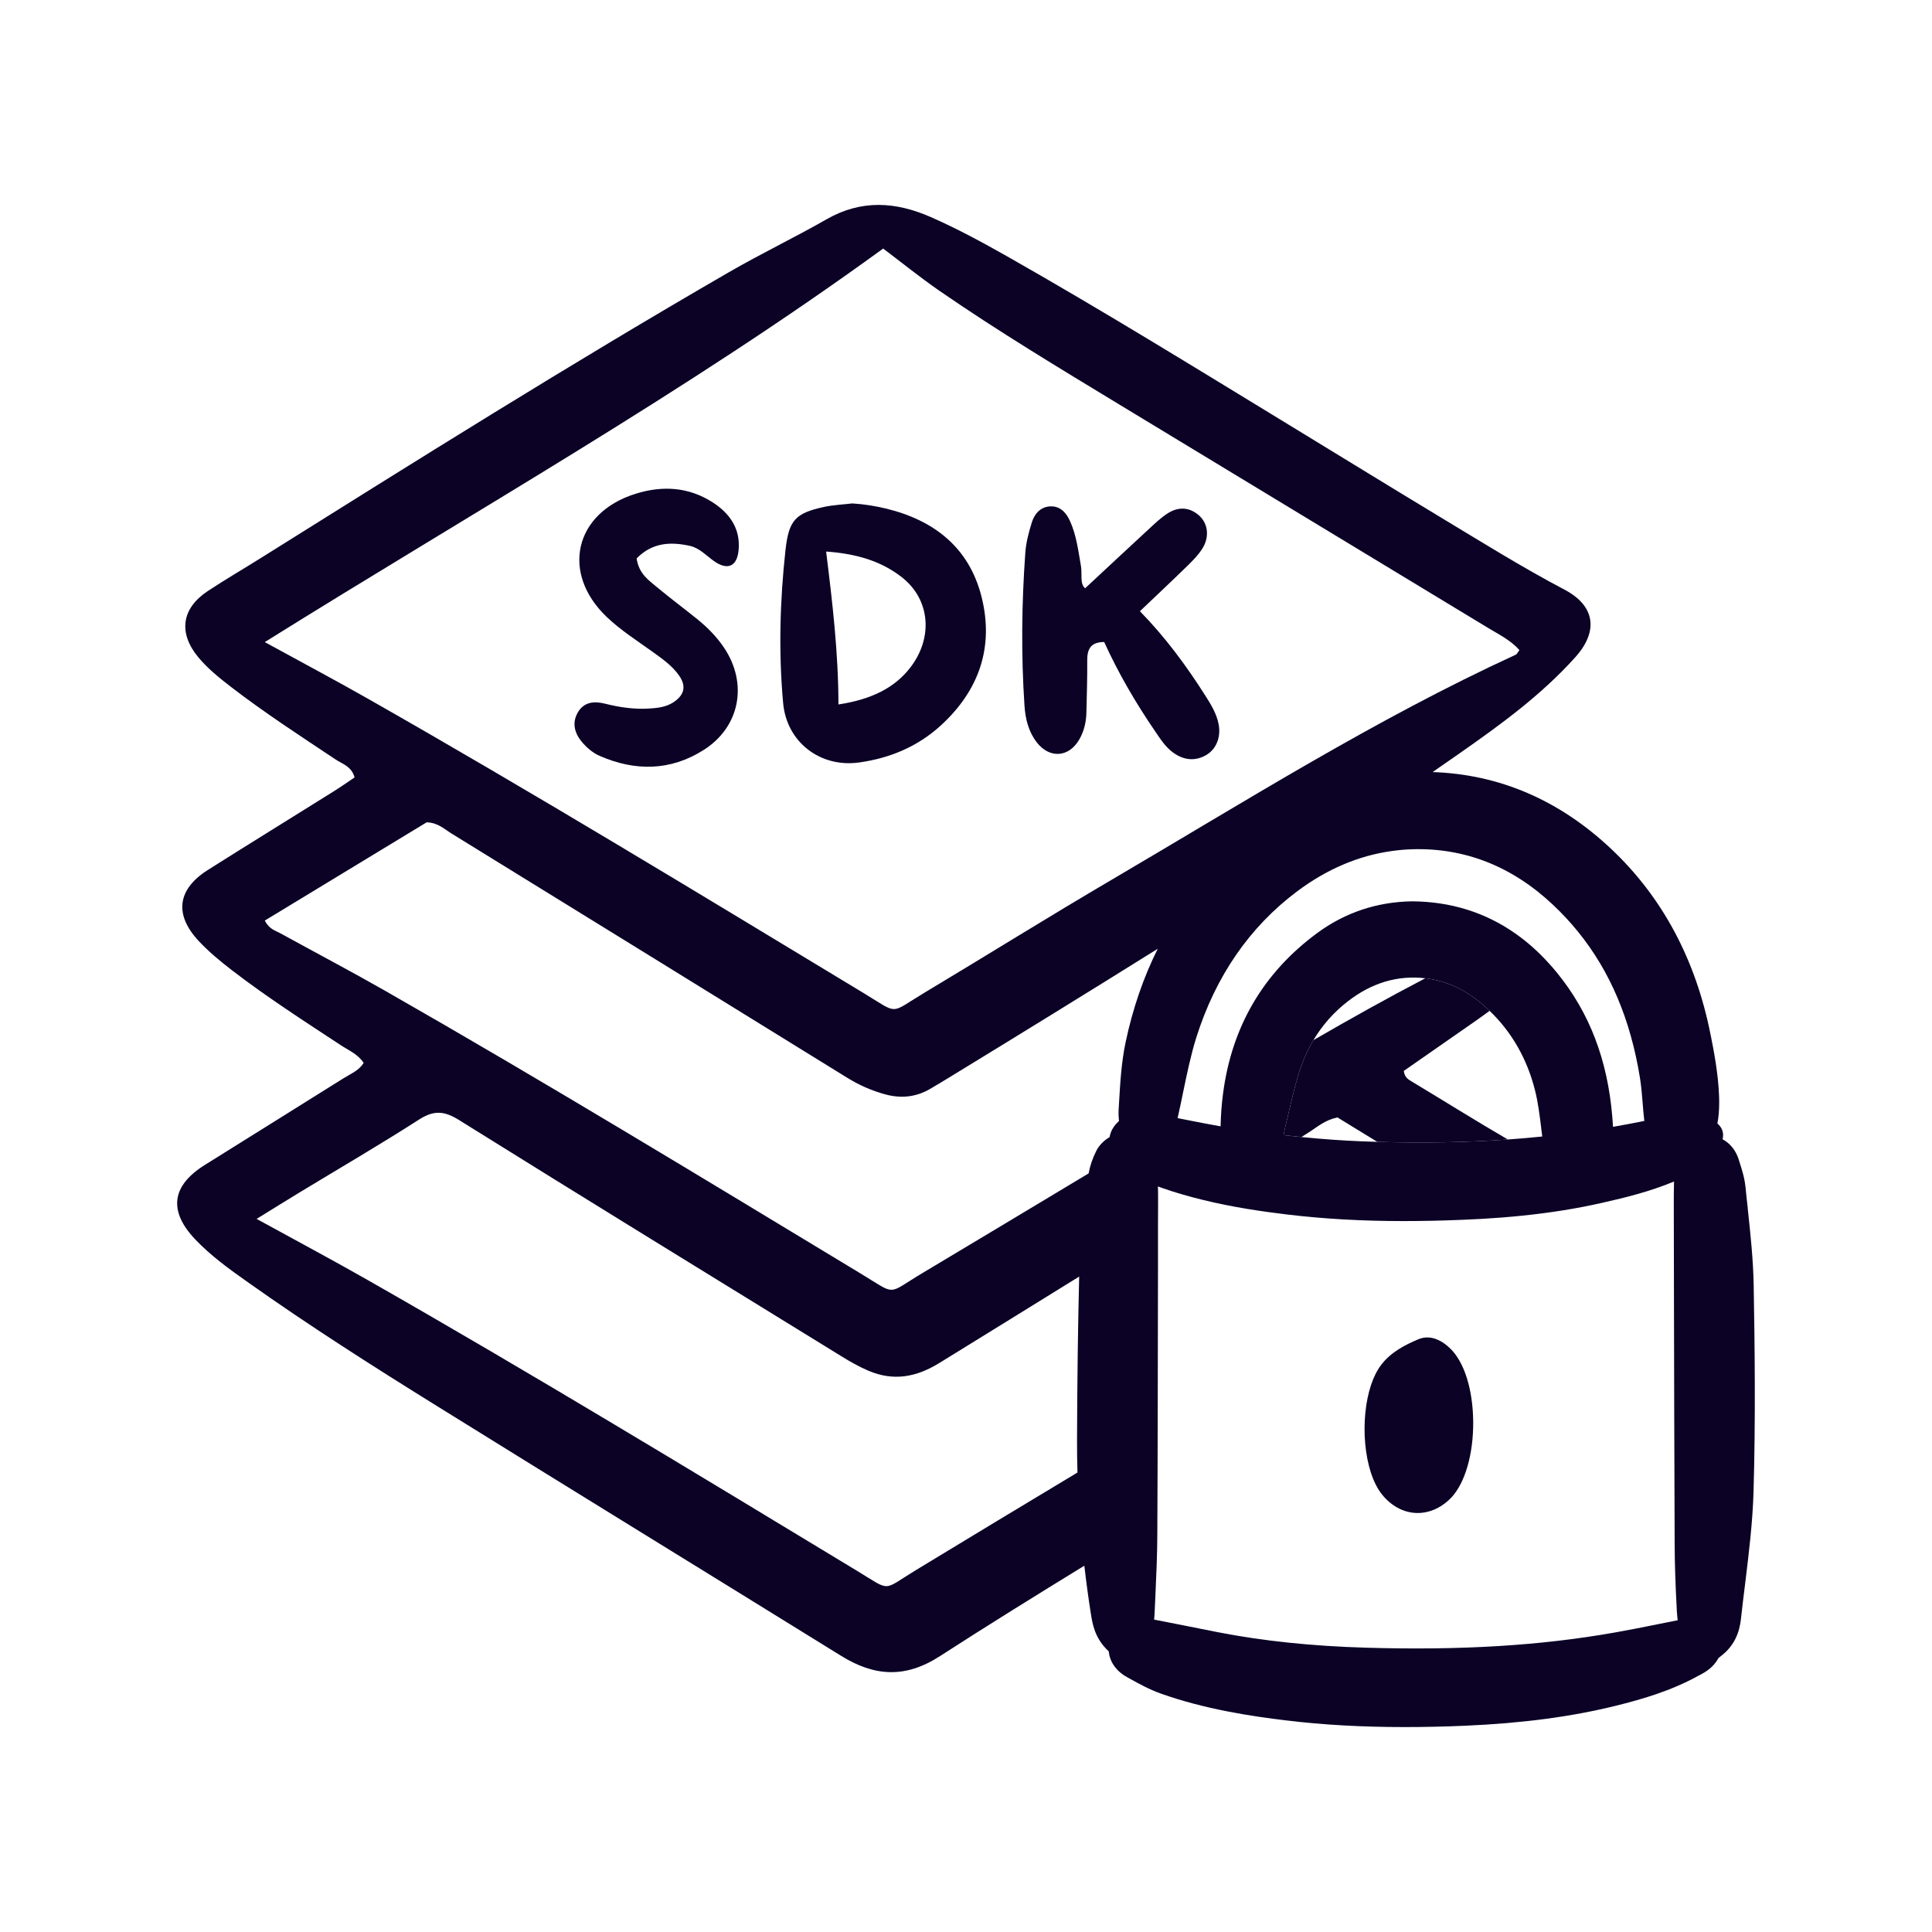
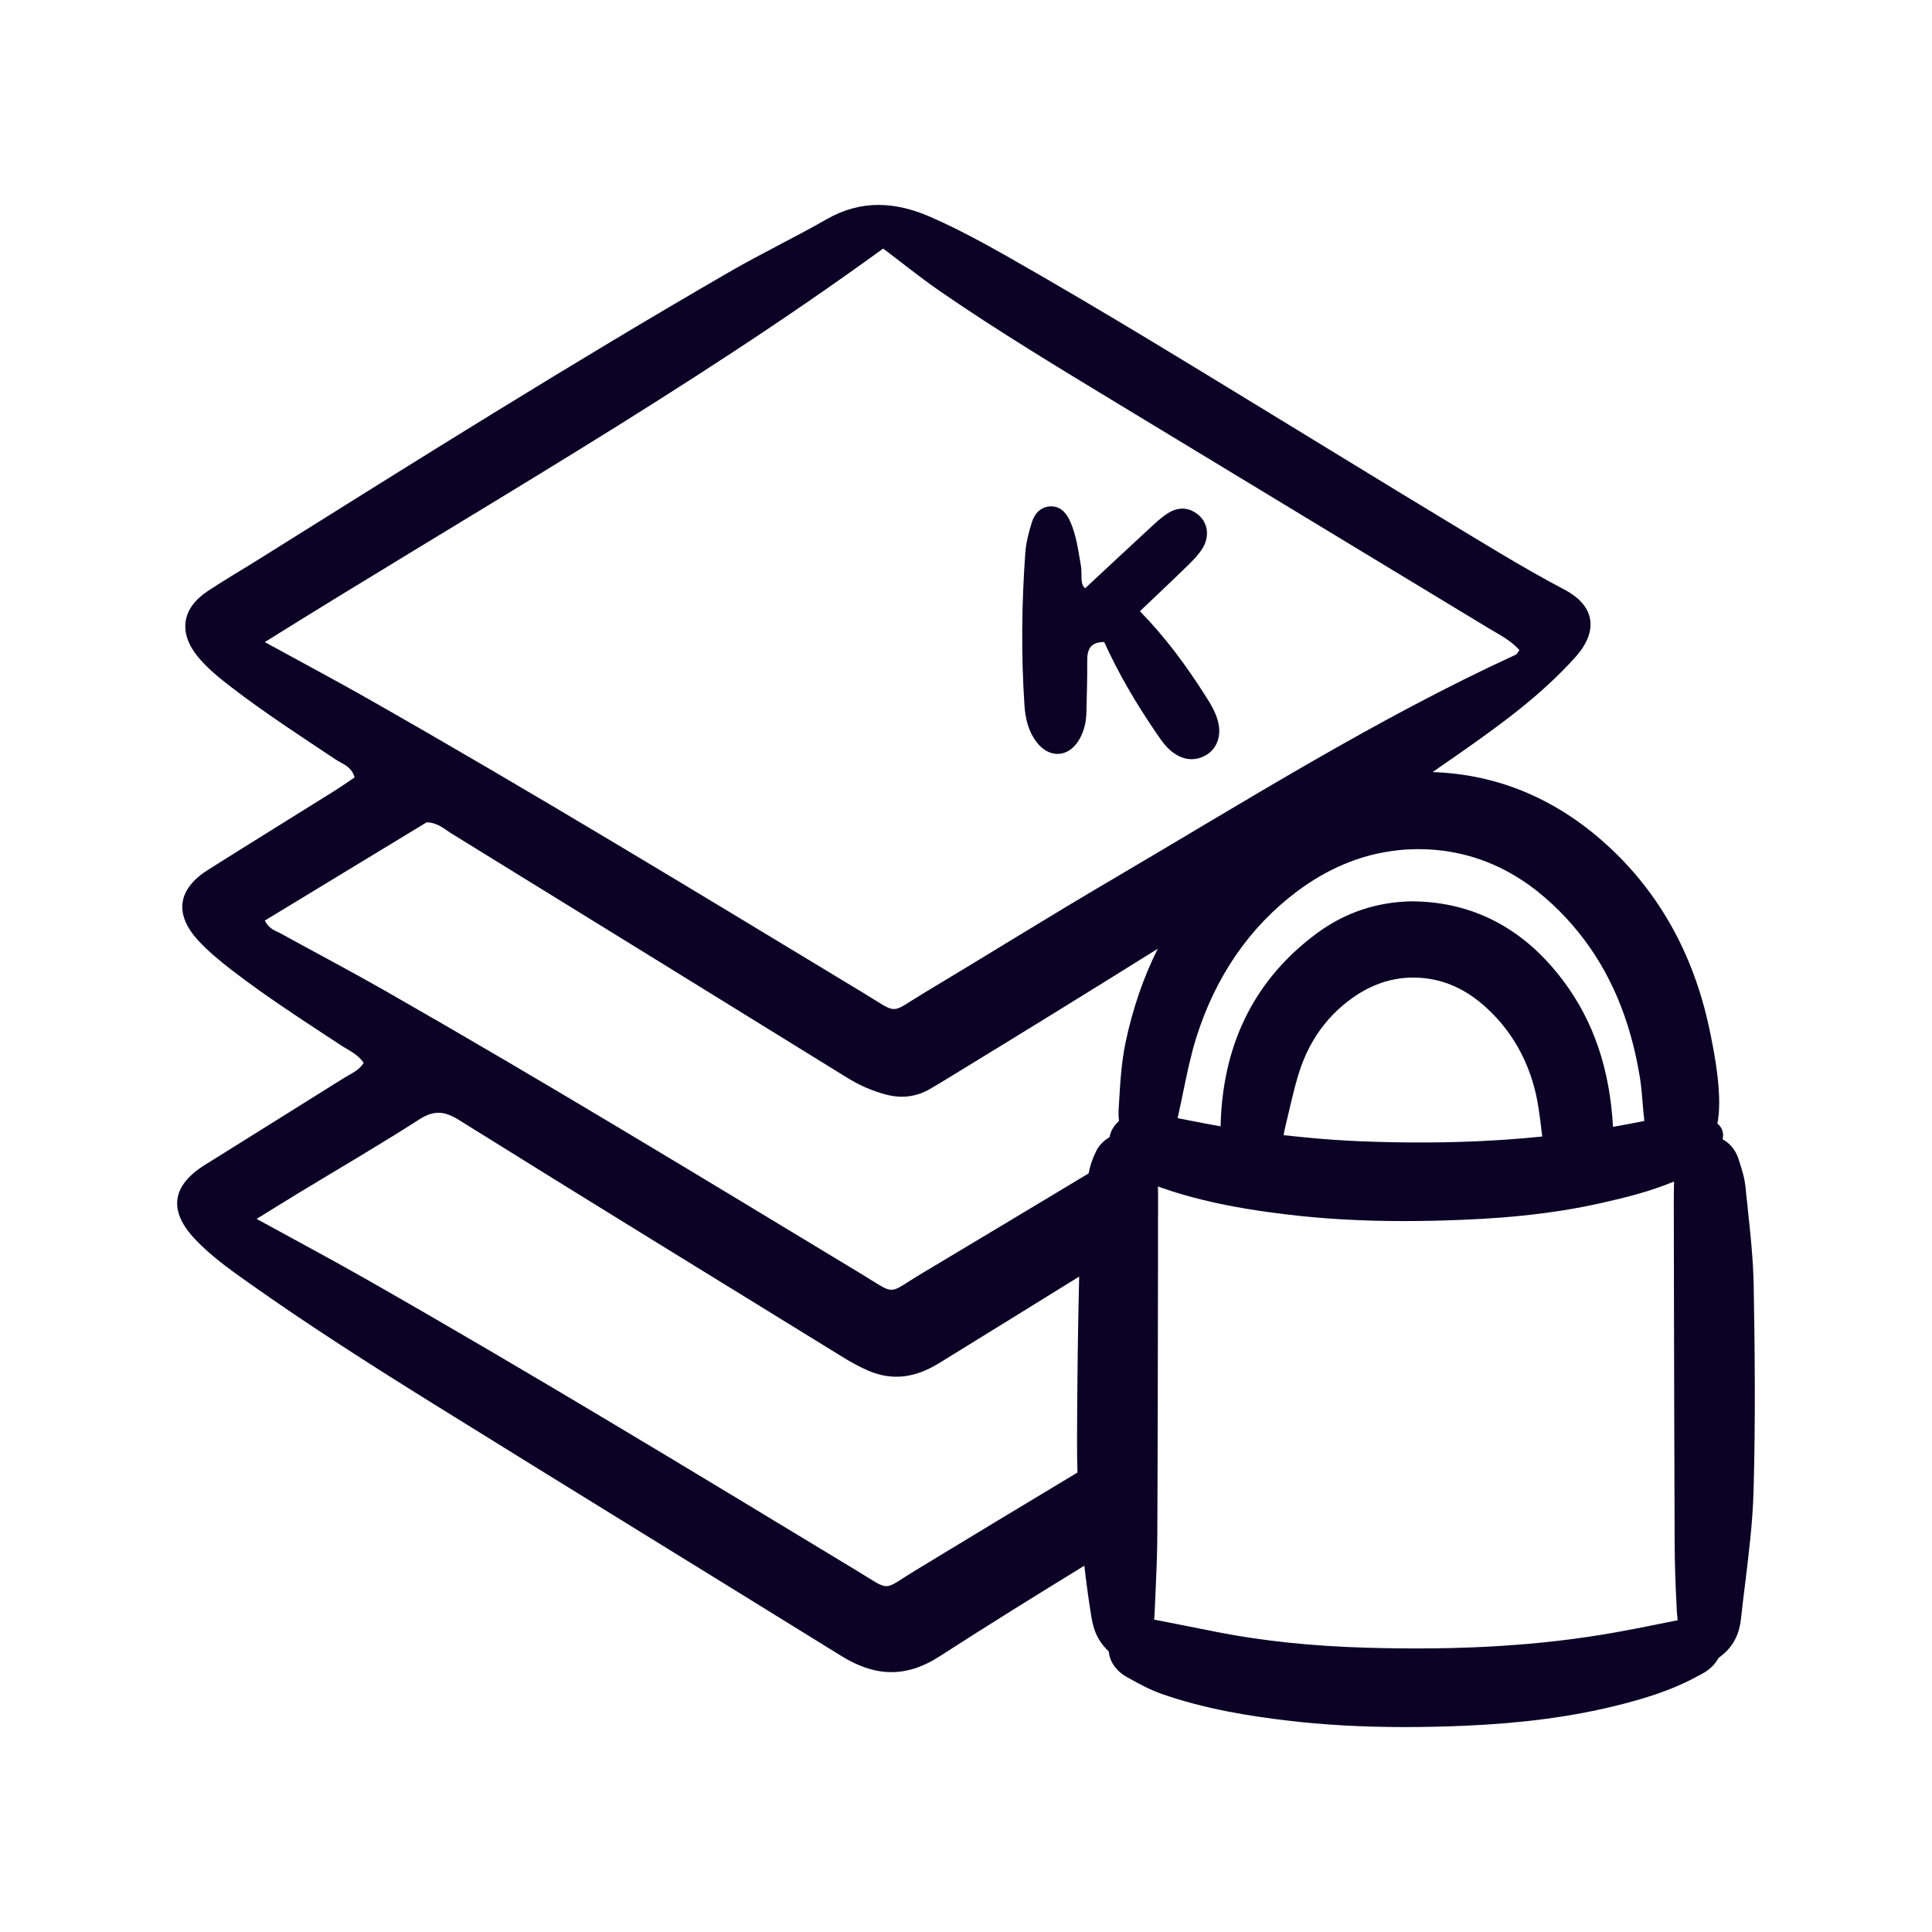
<svg xmlns="http://www.w3.org/2000/svg" id="Layer_2" viewBox="0 0 400 400">
  <defs>
    <style>.cls-1{fill:none;}.cls-1,.cls-2{stroke-width:0px;}.cls-2{fill:#0b0226;}</style>
  </defs>
  <g id="Layer_1-2">
    <rect class="cls-1" width="400" height="400" />
-     <path class="cls-2" d="M292.36,223.96c-.75-.45-1.56-.87-1.72-2.24,4.85-3.38,9.84-6.84,14.82-10.32.99-.7,1.98-1.4,2.95-2.12-.24-.24-.48-.46-.73-.69-3.68-3.35-7.56-5.29-11.85-5.95-.24-.04-.48-.07-.73-.1-7.83,4.08-15.53,8.39-23.17,12.81-1,1.68-1.84,3.47-2.53,5.39-.99,2.77-1.7,5.8-2.39,8.73l-.04.19c-.27,1.15-.54,2.32-.83,3.48-.15.58-.26,1.2-.38,1.89,1.26.14,2.49.27,3.69.38.58-.36,1.15-.73,1.73-1.1,1.64-1.05,3.13-2.41,5.72-2.96,2.73,1.67,5.48,3.36,8.26,5.06,9.46.28,18.39.12,27.02-.49-6.67-3.88-13.2-7.98-19.82-11.96Z" />
-     <path class="cls-2" d="M305.01,294.37c.05,6.7-1.69,12.69-4.56,15.72-.06.06-.12.12-.18.18-1.03,1.02-2.18,1.8-3.4,2.3-1.21.5-2.49.74-3.79.67-2.61-.14-5.07-1.49-6.93-3.8-3.89-4.83-4.67-15.61-2.28-22.73.53-1.58,1.22-2.98,2.07-4.1,2-2.65,4.87-4.12,7.66-5.31,1.32-.56,2.71-.53,4.1.1.86.37,1.72.98,2.56,1.8,2.92,2.82,4.69,8.49,4.75,15.17Z" />
-     <path class="cls-2" d="M203.21,123.53c-2.58-10.18-9.82-15.84-19.83-18.25-2.27-.54-4.56-.91-6.92-1.05-1.95.23-3.93.31-5.84.72-6,1.3-7.31,2.78-8,8.99-1.15,10.52-1.44,21.07-.48,31.62.73,8.09,7.68,13.43,15.74,12.3,6.34-.88,12.1-3.28,16.87-7.63,7.94-7.24,11.1-16.25,8.46-26.7ZM188.46,138.22c-3.14,4.07-7.88,6.58-14.87,7.63-.02-10.71-1.22-20.95-2.55-31.66,6.1.44,11.31,1.88,15.74,5.37,5.82,4.6,6.45,12.49,1.68,18.66Z" />
    <path class="cls-2" d="M236,126.54c5.33,5.45,9.66,11.36,13.6,17.56,1.15,1.82,2.28,3.66,2.7,5.82.53,2.72-.51,5.28-2.7,6.48-2.27,1.24-4.49.96-6.58-.49-1.66-1.15-2.72-2.83-3.83-4.45-4.04-5.91-7.65-12.08-10.58-18.54-2.8.01-3.53,1.48-3.51,3.81.03,3.58-.09,7.17-.17,10.75-.04,2-.49,3.93-1.5,5.66-2.16,3.71-6.16,3.96-8.8.53-1.69-2.2-2.34-4.83-2.52-7.55-.71-10.57-.59-21.14.17-31.69.15-2.12.72-4.24,1.35-6.28.56-1.78,1.79-3.22,3.82-3.31,2.04-.09,3.27,1.27,4.06,2.99,1.36,2.97,1.73,6.19,2.29,9.36.29,1.69-.28,3.63.86,4.61,4.38-4.07,8.67-8.1,13-12.08,1.31-1.21,2.61-2.49,4.1-3.44,2.16-1.38,4.44-1.34,6.45.41,1.89,1.64,2.26,4.44.74,6.86-.84,1.35-2,2.52-3.15,3.64-3.18,3.11-6.42,6.14-9.81,9.37Z" />
-     <path class="cls-2" d="M131.81,115.63c.45,3.14,2.47,4.49,4.22,5.95,2.75,2.29,5.64,4.43,8.43,6.69,2.09,1.7,3.97,3.62,5.48,5.88,4.94,7.41,3.26,16.36-4.25,21.12-6.88,4.37-14.21,4.44-21.58,1.21-1.27-.56-2.45-1.53-3.39-2.58-1.64-1.84-2.45-4.05-1.08-6.41,1.3-2.24,3.47-2.35,5.67-1.79,2.98.75,5.98,1.18,9.05,1,1.79-.11,3.58-.3,5.14-1.35,2.19-1.48,2.63-3.29,1.1-5.48-1.46-2.09-3.55-3.52-5.59-4.99-3.2-2.3-6.54-4.42-9.41-7.16-9.55-9.13-6.65-21.53,5.96-25.48,5.6-1.76,11.03-1.43,16.01,1.78,3.5,2.26,5.76,5.43,5.35,9.86-.31,3.41-2.28,4.29-5.12,2.27-1.6-1.14-2.97-2.68-4.95-3.13-4.01-.89-7.81-.71-11.05,2.6Z" />
    <path class="cls-2" d="M363.08,266.07c-.1-5.31-.66-10.59-1.22-15.73v-.15c-.17-1.46-.33-2.92-.47-4.39-.2-1.97-.76-3.71-1.25-5.22l-.16-.53c-.6-1.9-1.8-3.35-3.34-4.18l.03-.16c.24-1.01-.06-2.08-.81-2.82l-.29-.29c.25-1.29.37-2.74.37-4.41,0-.37-.01-.75-.02-1.12-.15-4.77-1.17-9.87-1.65-12.3l-.11-.53c-3.06-15.53-9.97-28.47-20.54-38.44-10.74-10.14-23.19-15.49-37.01-15.95,1.84-1.28,3.72-2.58,5.59-3.89,8.53-5.96,16.92-12.07,23.94-19.88,4.81-5.34,4.19-10.62-2.23-14-8.89-4.68-17.4-10.01-26-15.19-10.44-6.3-20.82-12.7-31.23-19.04-19.29-11.76-38.51-23.63-58.17-34.78-5.15-2.92-10.35-5.73-15.78-8.12-7.28-3.2-14.38-3.67-21.56.43-6.69,3.82-13.66,7.16-20.33,11.02-32.76,18.94-64.8,39.06-96.87,59.15-3.64,2.28-7.37,4.45-10.95,6.82-5.44,3.6-6.14,8.66-1.98,13.69,1.96,2.36,4.34,4.27,6.76,6.14,6.97,5.37,14.34,10.15,21.65,15.02,1.42.95,3.35,1.44,3.96,3.74-1.41.95-2.85,1.96-4.35,2.9-8.66,5.42-17.36,10.78-26,16.24-6.33,3.99-7.05,9.22-1.94,14.7,2.07,2.22,4.44,4.18,6.85,6.04,7.25,5.58,14.95,10.53,22.59,15.56,1.62,1.07,3.52,1.82,4.73,3.66-.97,1.6-2.69,2.25-4.16,3.18-9.57,6.01-19.17,11.97-28.74,17.96-6.88,4.31-7.56,9.53-1.96,15.41,3.23,3.4,7.02,6.13,10.83,8.82,12.73,9.03,25.9,17.41,39.15,25.64,27.87,17.32,55.84,34.48,83.73,51.75,6.88,4.26,13.25,4.73,20.49.05,9.87-6.38,19.86-12.56,29.87-18.71.37,3.23.81,6.48,1.32,9.76,0,.04,0,.07.02.1l.02.11c.31,2.05.81,5.12,3.68,7.75l.02.02c.18,2.14,1.52,4.08,3.76,5.32l.48.27c2.04,1.13,4.16,2.3,6.54,3.15,9.17,3.25,18.67,4.68,25.93,5.55,7.66.93,15.7,1.38,24.57,1.38,4.02,0,8.25-.09,12.58-.28,11.75-.51,21.94-1.86,31.15-4.14,5.25-1.3,11.39-3.05,17.13-6.24.09-.05.18-.09.28-.14.95-.51,2.75-1.47,3.8-3.48l.82-.66c3.33-2.68,3.72-6.23,3.9-7.94.23-2.1.49-4.23.75-6.31l.1-.8c.74-6.08,1.51-12.37,1.7-18.67.43-14.84.26-29.98.03-42.84ZM321.51,187.31c1.88,1.77,3.62,3.63,5.21,5.6h0c6.64,8.19,10.85,18.14,12.81,30.22.26,1.62.41,3.31.56,5.19.09,1.17.19,2.46.35,3.76-2.15.43-4.33.85-6.48,1.22-.04-.7-.1-1.39-.15-2.05-.98-11.83-4.72-21.59-11.44-29.84-.59-.72-1.19-1.42-1.81-2.09-2.1-2.31-4.35-4.31-6.74-5.99-6.26-4.42-13.45-6.67-21.51-6.72-7.27.12-13.88,2.34-19.67,6.62-11.08,8.19-17.59,19.29-19.41,33.09-.3,2.22-.47,4.52-.52,6.88-2.3-.41-4.6-.86-6.85-1.3l-1.41-.28s-.07-.01-.11-.02c-.17-.03-.35-.07-.53-.11.42-1.83.8-3.69,1.15-5.39.78-3.76,1.58-7.64,2.71-11.26,4.02-12.73,11.05-22.94,20.92-30.32,6.11-4.57,12.66-7.36,19.53-8.32,1.41-.2,2.83-.33,4.26-.37,10.89-.33,20.68,3.53,29.13,11.48ZM319.31,235.3c-2.36.24-4.73.45-7.13.62-8.63.61-17.56.77-27.02.49-1.07-.03-2.15-.07-3.23-.11-4.02-.16-8.09-.45-12.48-.89-1.2-.11-2.43-.24-3.69-.38.12-.69.23-1.31.38-1.89.29-1.16.56-2.33.83-3.48l.04-.19c.69-2.93,1.4-5.96,2.39-8.73.69-1.92,1.53-3.71,2.53-5.39,1.85-3.11,4.23-5.8,7.13-8.04,4.95-3.84,10.34-5.44,16.04-4.77.25.03.49.06.73.1,4.29.66,8.17,2.6,11.85,5.95.25.23.49.45.73.69,4.6,4.43,7.77,9.97,9.4,16.47.63,2.48.96,5.2,1.29,7.83v.12c.08.53.14,1.07.21,1.6ZM54.82,132.94c43.31-27.07,87.1-51.7,128.03-81.48,3.66,2.76,7.53,5.89,11.61,8.72,12.11,8.36,24.71,15.94,37.28,23.57,25.44,15.45,50.93,30.83,76.38,46.27,2.25,1.36,4.68,2.55,6.46,4.57-.36.47-.5.84-.76.96-29.07,13.35-56.08,30.41-83.6,46.56-12.99,7.62-25.77,15.6-38.69,23.34-7.54,4.51-5.26,4.67-12.75.14-34.07-20.59-68.07-41.3-102.68-60.97-6.84-3.89-13.79-7.57-21.28-11.68ZM223.08,304.87c-11.16,6.69-22.28,13.43-33.41,20.18-7.14,4.33-5.03,4.53-12.27.15-33.59-20.32-67.13-40.72-101.23-60.16-7.3-4.16-14.72-8.11-23.04-12.68,3.41-2.1,6.12-3.8,8.86-5.46,8.27-5.02,16.65-9.89,24.79-15.12,3.03-1.94,5.19-1.8,8.22.09,26.31,16.41,52.73,32.63,79.14,48.89,1.82,1.13,3.7,2.2,5.67,3.04,5.19,2.2,9.88,1.36,14.74-1.65,9.63-5.94,19.26-11.88,28.88-17.85-.25,10.2-.4,21.08-.44,33.77-.01,2.24.02,4.51.09,6.8ZM233.04,215.81c-.88,4.19-1.12,8.45-1.36,12.57l-.08,1.39c-.04.82,0,1.6.07,2.33-.56.49-1.03,1.07-1.38,1.7-.28.51-.46,1.05-.56,1.63-1.21.7-2.18,1.73-2.71,2.76-.81,1.6-1.35,3.18-1.63,4.75-11.47,6.88-22.92,13.78-34.4,20.63-7.5,4.47-5.19,4.71-12.74.14-32.68-19.75-65.3-39.61-98.46-58.55-7.16-4.09-14.46-7.92-21.68-11.9-1.08-.59-2.4-.88-3.28-2.67,11.23-6.82,22.5-13.66,33.51-20.34,2.32.07,3.65,1.4,5.14,2.32,27.32,16.84,54.63,33.69,81.93,50.57,2.46,1.52,5.04,2.66,7.84,3.43,3.29.9,6.38.59,9.33-1.13,1.23-.73,2.47-1.46,3.69-2.21,14.52-8.87,29-17.78,43.43-26.8-2.97,5.94-5.19,12.41-6.66,19.38ZM344.76,335.97l-1.69.34c-2.84.57-5.78,1.16-8.67,1.67-15.41,2.73-31.78,3.73-51.5,3.16-11.29-.33-21.36-1.38-30.81-3.22-2.09-.41-4.19-.83-6.28-1.25l-.3-.06c-2.18-.43-4.37-.86-6.57-1.29.06-.5.09-.95.11-1.34.05-1.26.1-2.52.17-3.79l.02-.41c.17-3.95.36-8.05.37-12.12.01-.94.01-1.88.01-2.82.04-6.63.05-13.28.07-19.89.03-11.12.05-22.12.06-32.71v-8.1s.02-5.28.02-5.28c0-1.02,0-2.09-.03-3.22.34.13.69.26,1.04.38,2.72.94,5.46,1.72,8.15,2.38,6.37,1.57,12.48,2.44,17.49,3.04,7.62.92,15.55,1.37,24.24,1.37,3.88,0,8.03-.09,12.31-.27,2.7-.11,5.29-.26,7.77-.45,6.11-.48,11.64-1.2,16.86-2.2,1.41-.27,2.79-.56,4.16-.87,4.84-1.09,9.89-2.34,14.83-4.4-.05,1.58-.05,3.18-.05,4.74l.03,16.44c.04,17.67.07,35.89.15,53.82.01,3.97.15,8.24.43,13.49v.15c.05.65.09,1.4.19,2.2-.86.17-1.72.34-2.58.51Z" />
  </g>
</svg>